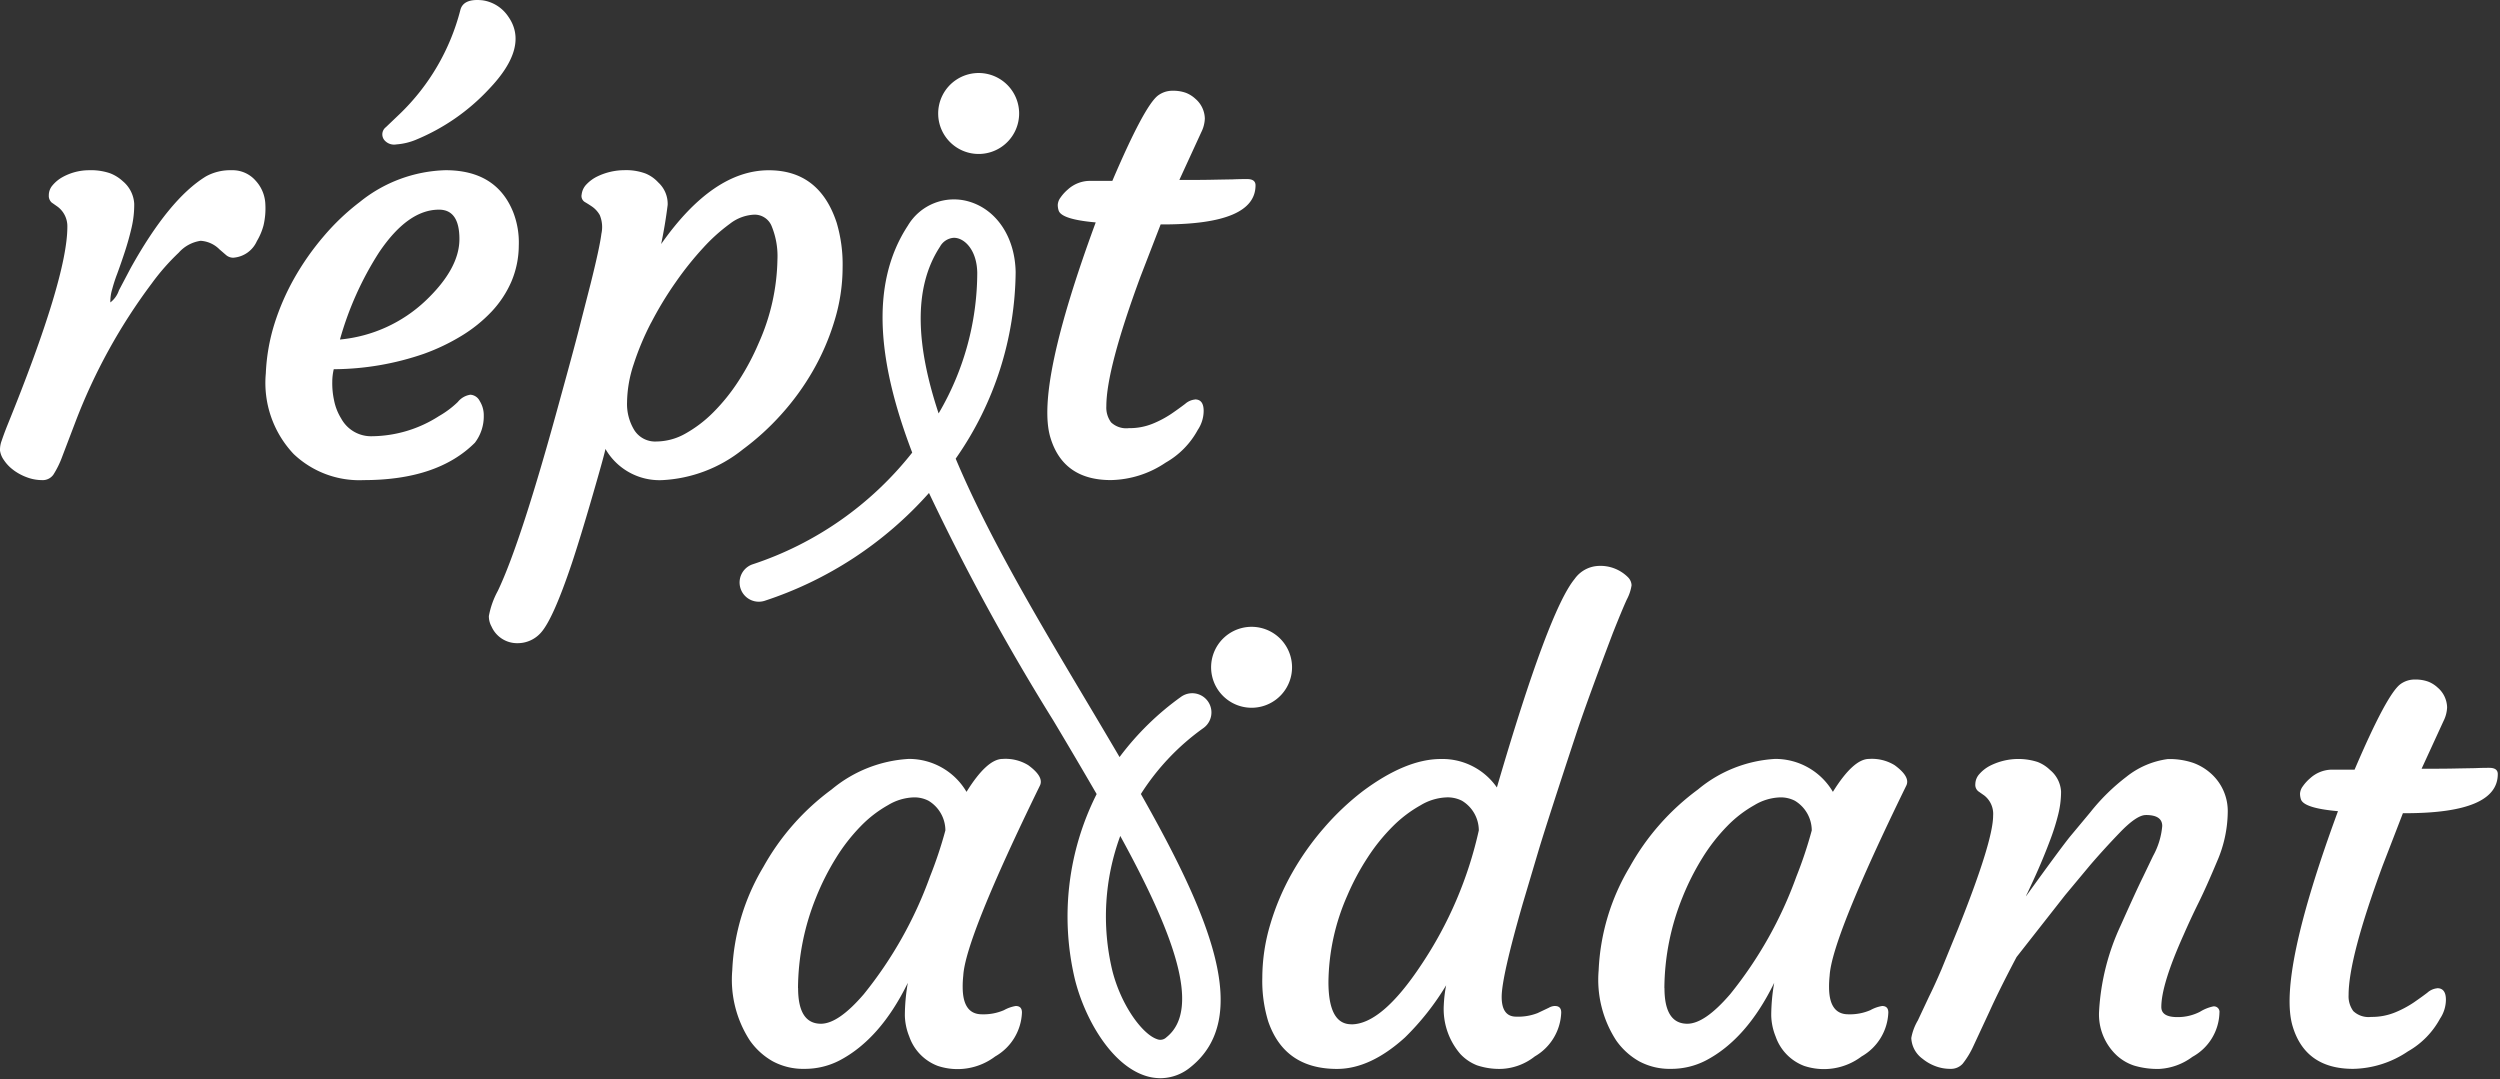
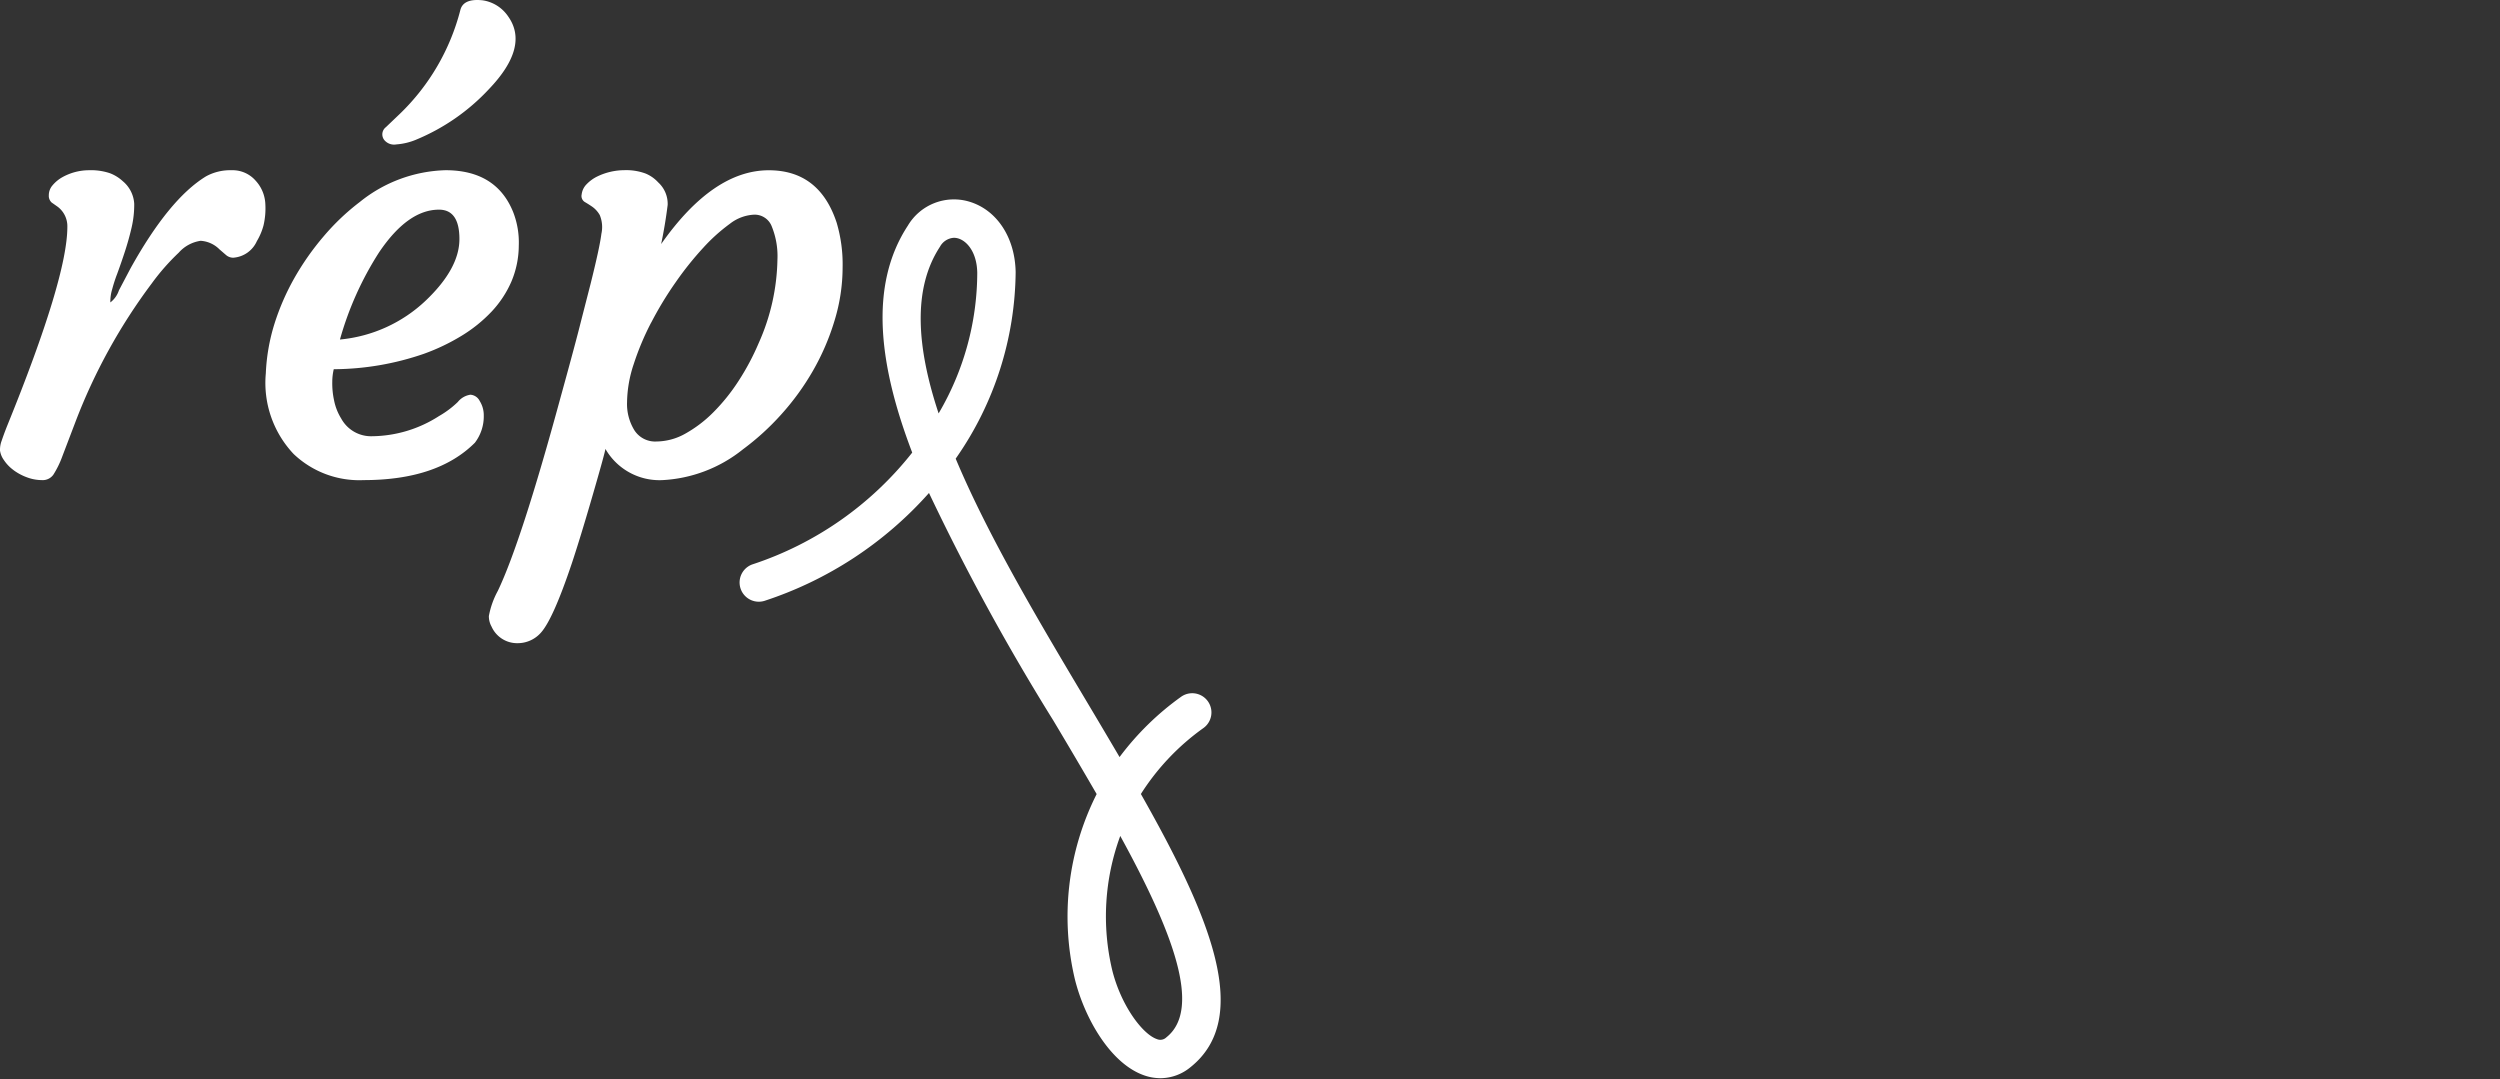
<svg xmlns="http://www.w3.org/2000/svg" width="227" height="98" viewBox="0 0 227 98" fill="none">
  <rect x="0" y="0" width="227" height="98" fill="#333333" stroke="none" />
  <path d="M105.367 97.899a4.47 4.47 0 01-1.447-.246c-3.123-1.066-5.465-5.278-6.322-8.742a24.7 24.7 0 011.978-16.81 560.485 560.485 0 00-3.947-6.7 207.147 207.147 0 01-11.277-20.639 34.217 34.217 0 01-14.95 9.8 1.745 1.745 0 01-1.107-3.308 30.694 30.694 0 0014.534-10.159c-3.02-7.908-3.96-15.174-.394-20.61a4.863 4.863 0 015.529-2.189c2.53.731 4.2 3.246 4.257 6.406a29.933 29.933 0 01-5.375 16.844l-.07.1c2.957 7.045 7.54 14.742 11.848 21.974a775.292 775.292 0 013.032 5.12 25.447 25.447 0 015.577-5.465 1.743 1.743 0 112.042 2.829 21.531 21.531 0 00-5.683 5.991c6.32 11.152 10.149 20.33 4.478 24.827a4.31 4.31 0 01-2.7.978l-.003-.001zM101.721 75.9a21.148 21.148 0 00-.735 12.174c.791 3.2 2.739 5.826 4.063 6.277a.787.787 0 00.859-.162c3.324-2.637.417-9.877-4.188-18.286l.001-.003zM86.62 21.592a1.54 1.54 0 00-1.268.806c-2.516 3.838-2.112 9.145-.126 15.139a25.28 25.28 0 003.509-12.772c-.031-1.816-.9-2.874-1.74-3.118a1.372 1.372 0 00-.375-.055M1.217 42.676a3.537 3.537 0 01-.861-.9A1.95 1.95 0 010 40.912a2.34 2.34 0 01.149-.888c.117-.35.273-.777.47-1.28 3.665-9.01 5.497-15.06 5.497-18.147a2.212 2.212 0 00-.888-1.83l-.538-.378a.816.816 0 01-.257-.66 1.358 1.358 0 01.337-.9 3.2 3.2 0 01.915-.752 5 5 0 012.383-.62 5.382 5.382 0 011.91.27c.435.165.833.411 1.173.727a2.874 2.874 0 011.036 2.046 9.092 9.092 0 01-.242 2.18c-.17.734-.373 1.457-.606 2.168a60.696 60.696 0 01-.7 2.019c-.178.463-.33.935-.458 1.414-.115.382-.17.78-.161 1.18a2.3 2.3 0 00.78-1.1l1.05-1.992c2.333-4.2 4.614-6.982 6.84-8.347a4.546 4.546 0 012.329-.565 2.78 2.78 0 012.2.956c.532.58.841 1.328.874 2.114a6.782 6.782 0 01-.162 1.925 5.546 5.546 0 01-.606 1.44 2.54 2.54 0 01-2.154 1.508 1 1 0 01-.645-.242l-.594-.512a2.643 2.643 0 00-1.71-.781 3.284 3.284 0 00-1.992 1.077 20.192 20.192 0 00-2.437 2.774 51.544 51.544 0 00-6.945 12.6l-1.19 3.122a8.574 8.574 0 01-.808 1.656 1.182 1.182 0 01-1.036.5 3.924 3.924 0 01-1.373-.255 4.845 4.845 0 01-1.225-.66m22.92-8.779a17.54 17.54 0 01.78-4.484 21.759 21.759 0 011.8-4.146 24.203 24.203 0 012.659-3.796 20.828 20.828 0 013.3-3.138 12.923 12.923 0 017.78-2.881c3.072 0 5.118 1.267 6.14 3.8a7.59 7.59 0 01.51 3.055 8.454 8.454 0 01-.671 3.259 9.508 9.508 0 01-1.792 2.719 13.069 13.069 0 01-2.718 2.194 18.662 18.662 0 01-3.434 1.643 25.395 25.395 0 01-8.185 1.4c-.087.37-.132.75-.134 1.131a7.27 7.27 0 00.16 1.683 4.93 4.93 0 00.646 1.656 3.085 3.085 0 002.8 1.615c2.16-.023 4.27-.657 6.085-1.831a8.55 8.55 0 001.707-1.279 1.8 1.8 0 011.145-.66 1.02 1.02 0 01.848.579c.244.391.37.845.364 1.306a3.945 3.945 0 01-.808 2.477c-2.263 2.261-5.63 3.392-10.1 3.392a8.642 8.642 0 01-6.354-2.369 9.403 9.403 0 01-2.528-7.325zM39.86 19.037c-1.885 0-3.698 1.292-5.44 3.877a29.21 29.21 0 00-3.553 7.915 13.08 13.08 0 007.808-3.554c2.029-1.938 3.042-3.796 3.04-5.573 0-1.777-.62-2.666-1.856-2.665zm-2.074-6.355c-.573.24-1.18.385-1.8.431a1.151 1.151 0 01-1-.3.824.824 0 01.053-1.266l1.236-1.18A19.99 19.99 0 0041.798.916c.18-.717.853-1.013 2.02-.888a3.39 3.39 0 012.316 1.454c1.31 1.831.727 4.039-1.75 6.623a18.908 18.908 0 01-6.6 4.577M54.972 40.76c-.036.268-.427 1.686-1.172 4.255-.745 2.57-1.37 4.608-1.871 6.116-1.133 3.374-2.067 5.474-2.8 6.3a2.816 2.816 0 01-2.154.97 2.541 2.541 0 01-2.343-1.508 1.92 1.92 0 01-.242-.956 7.6 7.6 0 01.807-2.275c1.419-2.962 3.312-8.795 5.68-17.5.952-3.446 1.58-5.789 1.886-7.028l.863-3.365c.556-2.227.883-3.74.98-4.538a2.838 2.838 0 00-.147-1.7 2.313 2.313 0 00-.673-.753 11.373 11.373 0 00-.7-.444.642.642 0 01-.27-.687c.042-.346.198-.668.444-.915.283-.295.616-.537.984-.714a5.72 5.72 0 012.437-.566 5.09 5.09 0 011.925.3c.441.18.837.456 1.158.808a2.636 2.636 0 01.86 2.046 43.114 43.114 0 01-.592 3.554c3.141-4.467 6.4-6.7 9.774-6.7 3.067 0 5.122 1.589 6.165 4.767.388 1.32.57 2.691.538 4.066a16.552 16.552 0 01-.727 4.8 21.653 21.653 0 01-1.964 4.568 22.998 22.998 0 01-2.88 3.97 23.224 23.224 0 01-3.474 3.164 12.7 12.7 0 01-7.324 2.8 5.661 5.661 0 01-5.168-2.834zm4.16-11.482a24.604 24.604 0 00-1.59 3.783 11.33 11.33 0 00-.605 3.446c-.037.905.197 1.8.673 2.572a2.238 2.238 0 001.992 1.009 5.424 5.424 0 002.626-.714 11.44 11.44 0 002.53-1.924 17.293 17.293 0 002.289-2.84 22.358 22.358 0 001.844-3.461 19.322 19.322 0 001.7-7.565 7.17 7.17 0 00-.512-3.016 1.664 1.664 0 00-1.575-1.078 3.873 3.873 0 00-2.221.822 16.103 16.103 0 00-2.423 2.18 29.141 29.141 0 00-2.5 3.124 31.712 31.712 0 00-2.222 3.662" fill="#fff" />
-   <path d="M108.512 36.268c.521 0 .781.35.78 1.05a3.133 3.133 0 01-.538 1.723 7.53 7.53 0 01-2.908 2.962 9.153 9.153 0 01-4.981 1.588c-2.89 0-4.721-1.292-5.493-3.877-.915-3.067.458-9.573 4.119-19.52-2.067-.18-3.189-.538-3.365-1.077a1.63 1.63 0 01-.081-.525c.018-.24.107-.47.255-.66.187-.27.41-.514.66-.727a2.99 2.99 0 011.91-.78H101c1.939-4.541 3.322-7.126 4.148-7.754a2.185 2.185 0 011.318-.431c.412-.011.822.052 1.211.188.318.124.611.306.861.539a2.433 2.433 0 01.861 1.8 3.018 3.018 0 01-.323 1.238l-1.992 4.335h.646c1.111 0 2.009-.01 2.693-.027l1.533-.027c.341-.017.768-.027 1.279-.027.511 0 .767.188.767.565 0 2.37-2.8 3.554-8.4 3.554h-.215l-1.831 4.739c-2.067 5.6-3.1 9.522-3.1 11.767a2.253 2.253 0 00.431 1.467 2.011 2.011 0 001.615.524 5.54 5.54 0 002.154-.4 9.364 9.364 0 001.7-.9 31.28 31.28 0 001.252-.9c.25-.225.565-.365.9-.4M87.412 89.622c0 1.652.584 2.478 1.75 2.477a4.676 4.676 0 002-.377 3.29 3.29 0 011.065-.377c.378 0 .567.197.566.592a4.8 4.8 0 01-2.424 3.985 5.672 5.672 0 01-5.222.861 4.375 4.375 0 01-2.586-2.666 5.4 5.4 0 01-.4-1.911 17.51 17.51 0 01.269-2.962c-1.667 3.41-3.74 5.762-6.22 7.055-.974.5-2.055.757-3.15.753a5.84 5.84 0 01-2.895-.686 6.367 6.367 0 01-2.086-1.9 10.125 10.125 0 01-1.59-6.355 19.922 19.922 0 012.828-9.4 21.973 21.973 0 016.193-7.027 12.005 12.005 0 017-2.774 6.06 6.06 0 015.25 2.99c1.238-1.993 2.333-2.99 3.284-2.99a3.939 3.939 0 012.317.566c.986.719 1.336 1.347 1.049 1.885-4.505 9.226-6.82 14.97-6.946 17.232a9.2 9.2 0 00-.053 1.023v.006zm-14.944.102c0 2.154.69 3.231 2.073 3.231 1.06 0 2.36-.898 3.9-2.693a36.901 36.901 0 006-10.662 38.179 38.179 0 001.4-4.2 3.158 3.158 0 00-1.535-2.693 2.806 2.806 0 00-1.442-.3 4.808 4.808 0 00-2.233.7 10.79 10.79 0 00-2.477 1.912 16.563 16.563 0 00-2.236 2.868 22.909 22.909 0 00-1.817 3.594 22.261 22.261 0 00-1.642 8.239m68.734 1.626c.378 0 .567.198.566.593a4.8 4.8 0 01-2.4 3.984 5.242 5.242 0 01-3 1.131 6.383 6.383 0 01-2.247-.323 4.143 4.143 0 01-1.508-1.023 6.255 6.255 0 01-1.508-4.443c.025-.605.097-1.206.215-1.8a23.824 23.824 0 01-3.742 4.739c-2.101 1.902-4.156 2.853-6.166 2.854-3.176 0-5.258-1.436-6.247-4.309a12.555 12.555 0 01-.538-3.984 17.01 17.01 0 01.727-4.847 22.288 22.288 0 011.98-4.659 24.827 24.827 0 012.908-4.105 23.782 23.782 0 013.487-3.3c2.621-1.957 4.99-2.935 7.108-2.936a6.019 6.019 0 015.089 2.584c3.123-10.697 5.474-17.006 7.055-18.928a2.793 2.793 0 012.1-1.185 3.53 3.53 0 012.774 1.051c.181.19.288.438.3.7-.068.452-.214.89-.431 1.292-.287.629-.709 1.643-1.266 3.044-1.6 4.218-2.722 7.305-3.365 9.262-1.652 5.007-2.765 8.454-3.339 10.339l-1.481 4.981c-1.274 4.434-1.911 7.252-1.912 8.454-.001 1.202.44 1.802 1.321 1.8a4.847 4.847 0 001.938-.323l1.023-.485c.171-.1.366-.157.565-.162l-.006.004zm-18.494 1.665c1.849 0 3.967-1.804 6.355-5.412a35.93 35.93 0 005.222-12.2 3.148 3.148 0 00-1.533-2.693 2.873 2.873 0 00-1.468-.3 4.92 4.92 0 00-2.289.714 11.449 11.449 0 00-2.531 1.924 17.221 17.221 0 00-2.288 2.841 22.327 22.327 0 00-1.844 3.46 19.875 19.875 0 00-1.7 7.822c0 2.558.691 3.837 2.074 3.837m43.382-3.382c0 1.652.584 2.478 1.751 2.477a4.677 4.677 0 002-.377c.33-.186.69-.314 1.064-.377.378 0 .567.197.566.592a4.801 4.801 0 01-2.424 3.985 5.675 5.675 0 01-5.222.861 4.378 4.378 0 01-2.586-2.666 5.405 5.405 0 01-.4-1.911 17.41 17.41 0 01.269-2.962c-1.667 3.41-3.74 5.762-6.219 7.055a6.85 6.85 0 01-3.151.753 5.838 5.838 0 01-2.895-.686 6.36 6.36 0 01-2.086-1.9 10.127 10.127 0 01-1.589-6.355 19.91 19.91 0 012.827-9.4 21.974 21.974 0 016.193-7.027 12.002 12.002 0 017-2.774 6.059 6.059 0 015.25 2.99c1.238-1.993 2.333-2.99 3.284-2.99a3.939 3.939 0 012.317.566c.986.719 1.336 1.347 1.049 1.885-4.505 9.226-6.821 14.97-6.946 17.232a9.2 9.2 0 00-.053 1.023l.001.006zm-14.944.102c0 2.154.691 3.231 2.073 3.231 1.059 0 2.359-.898 3.9-2.693a36.913 36.913 0 006-10.662 38.285 38.285 0 001.4-4.2 3.16 3.16 0 00-1.535-2.693 2.805 2.805 0 00-1.442-.3 4.806 4.806 0 00-2.233.7 10.786 10.786 0 00-2.477 1.912 16.587 16.587 0 00-2.236 2.868 22.909 22.909 0 00-1.817 3.594 22.257 22.257 0 00-1.642 8.239m43.715-15.714c-.557 0-1.346.533-2.369 1.6a71.178 71.178 0 00-2.666 2.922l-2.288 2.746-4.415 5.627c-1.042 1.974-1.859 3.616-2.451 4.927l-1.454 3.124a7.734 7.734 0 01-.982 1.629 1.432 1.432 0 01-1.131.47 3.78 3.78 0 01-1.373-.254 4.08 4.08 0 01-1.144-.66 2.458 2.458 0 01-1.023-1.885c.1-.56.301-1.1.592-1.59l1.023-2.18c.323-.645.7-1.47 1.131-2.476l1.508-3.69c2.117-5.294 3.176-8.714 3.177-10.258a2.125 2.125 0 00-.808-1.831l-.538-.377a.75.75 0 01-.27-.66 1.38 1.38 0 01.363-.9c.269-.307.593-.562.956-.752a5.712 5.712 0 014.335-.351c.422.163.807.41 1.131.728a2.735 2.735 0 011 1.965 8.618 8.618 0 01-.256 2.06 20.228 20.228 0 01-.646 2.1 54.395 54.395 0 01-1.602 3.863l-.538 1.159c-.144.286-.179.377-.108.269 1.993-2.763 3.303-4.54 3.932-5.33l1.885-2.262a18.456 18.456 0 013.258-3.2 7.636 7.636 0 013.769-1.616 6.71 6.71 0 012.316.35 4.929 4.929 0 011.643 1 4.57 4.57 0 011.481 3.5 11.49 11.49 0 01-.97 4.444c-.647 1.544-1.207 2.796-1.682 3.755a67.61 67.61 0 00-1.36 2.922c-1.346 3-2.019 5.18-2.019 6.543 0 .61.484.916 1.453.915a4.384 4.384 0 002.06-.485c.369-.23.775-.394 1.2-.485a.501.501 0 01.565.566 4.714 4.714 0 01-2.45 4.01 5.522 5.522 0 01-3.016 1.1 7.394 7.394 0 01-2.275-.3 4.293 4.293 0 01-1.6-.941 5.085 5.085 0 01-1.589-3.985 21.129 21.129 0 011.966-7.808c.952-2.133 1.625-3.596 2.019-4.39l.916-1.91c.466-.838.75-1.765.834-2.72 0-.667-.493-1-1.48-1m26.457 15.725c.521 0 .781.35.781 1.05a3.134 3.134 0 01-.539 1.723 7.527 7.527 0 01-2.908 2.962 9.147 9.147 0 01-4.979 1.588c-2.891 0-4.723-1.292-5.494-3.877-.915-3.067.458-9.573 4.119-19.52-2.063-.18-3.184-.54-3.365-1.078a1.664 1.664 0 01-.081-.524c.019-.24.108-.47.256-.66a3.81 3.81 0 01.662-.727 2.98 2.98 0 011.91-.781h2.126c1.939-4.541 3.322-7.126 4.149-7.754a2.19 2.19 0 011.318-.43 3.39 3.39 0 011.21.188c.319.123.611.306.861.539a2.434 2.434 0 01.863 1.8 3.018 3.018 0 01-.324 1.238l-1.992 4.335h.646c1.113 0 2.011-.009 2.694-.027l1.533-.027c.341-.017.767-.028 1.278-.028s.767.19.767.566c0 2.37-2.8 3.554-8.4 3.554h-.215l-1.831 4.739c-2.067 5.6-3.1 9.522-3.1 11.765a2.256 2.256 0 00.431 1.468 2.016 2.016 0 001.616.524 5.544 5.544 0 002.154-.4 9.435 9.435 0 001.7-.9c.484-.333.9-.632 1.251-.9a1.58 1.58 0 01.9-.4M85.193 10.506a3.675 3.675 0 117.339-.403 3.675 3.675 0 01-7.34.403m32.12 49.88a3.672 3.672 0 01-6.12 2.938 3.67 3.67 0 01-1.015-3.954 3.676 3.676 0 015.918-1.519 3.684 3.684 0 011.217 2.535" fill="#fff" />
</svg>